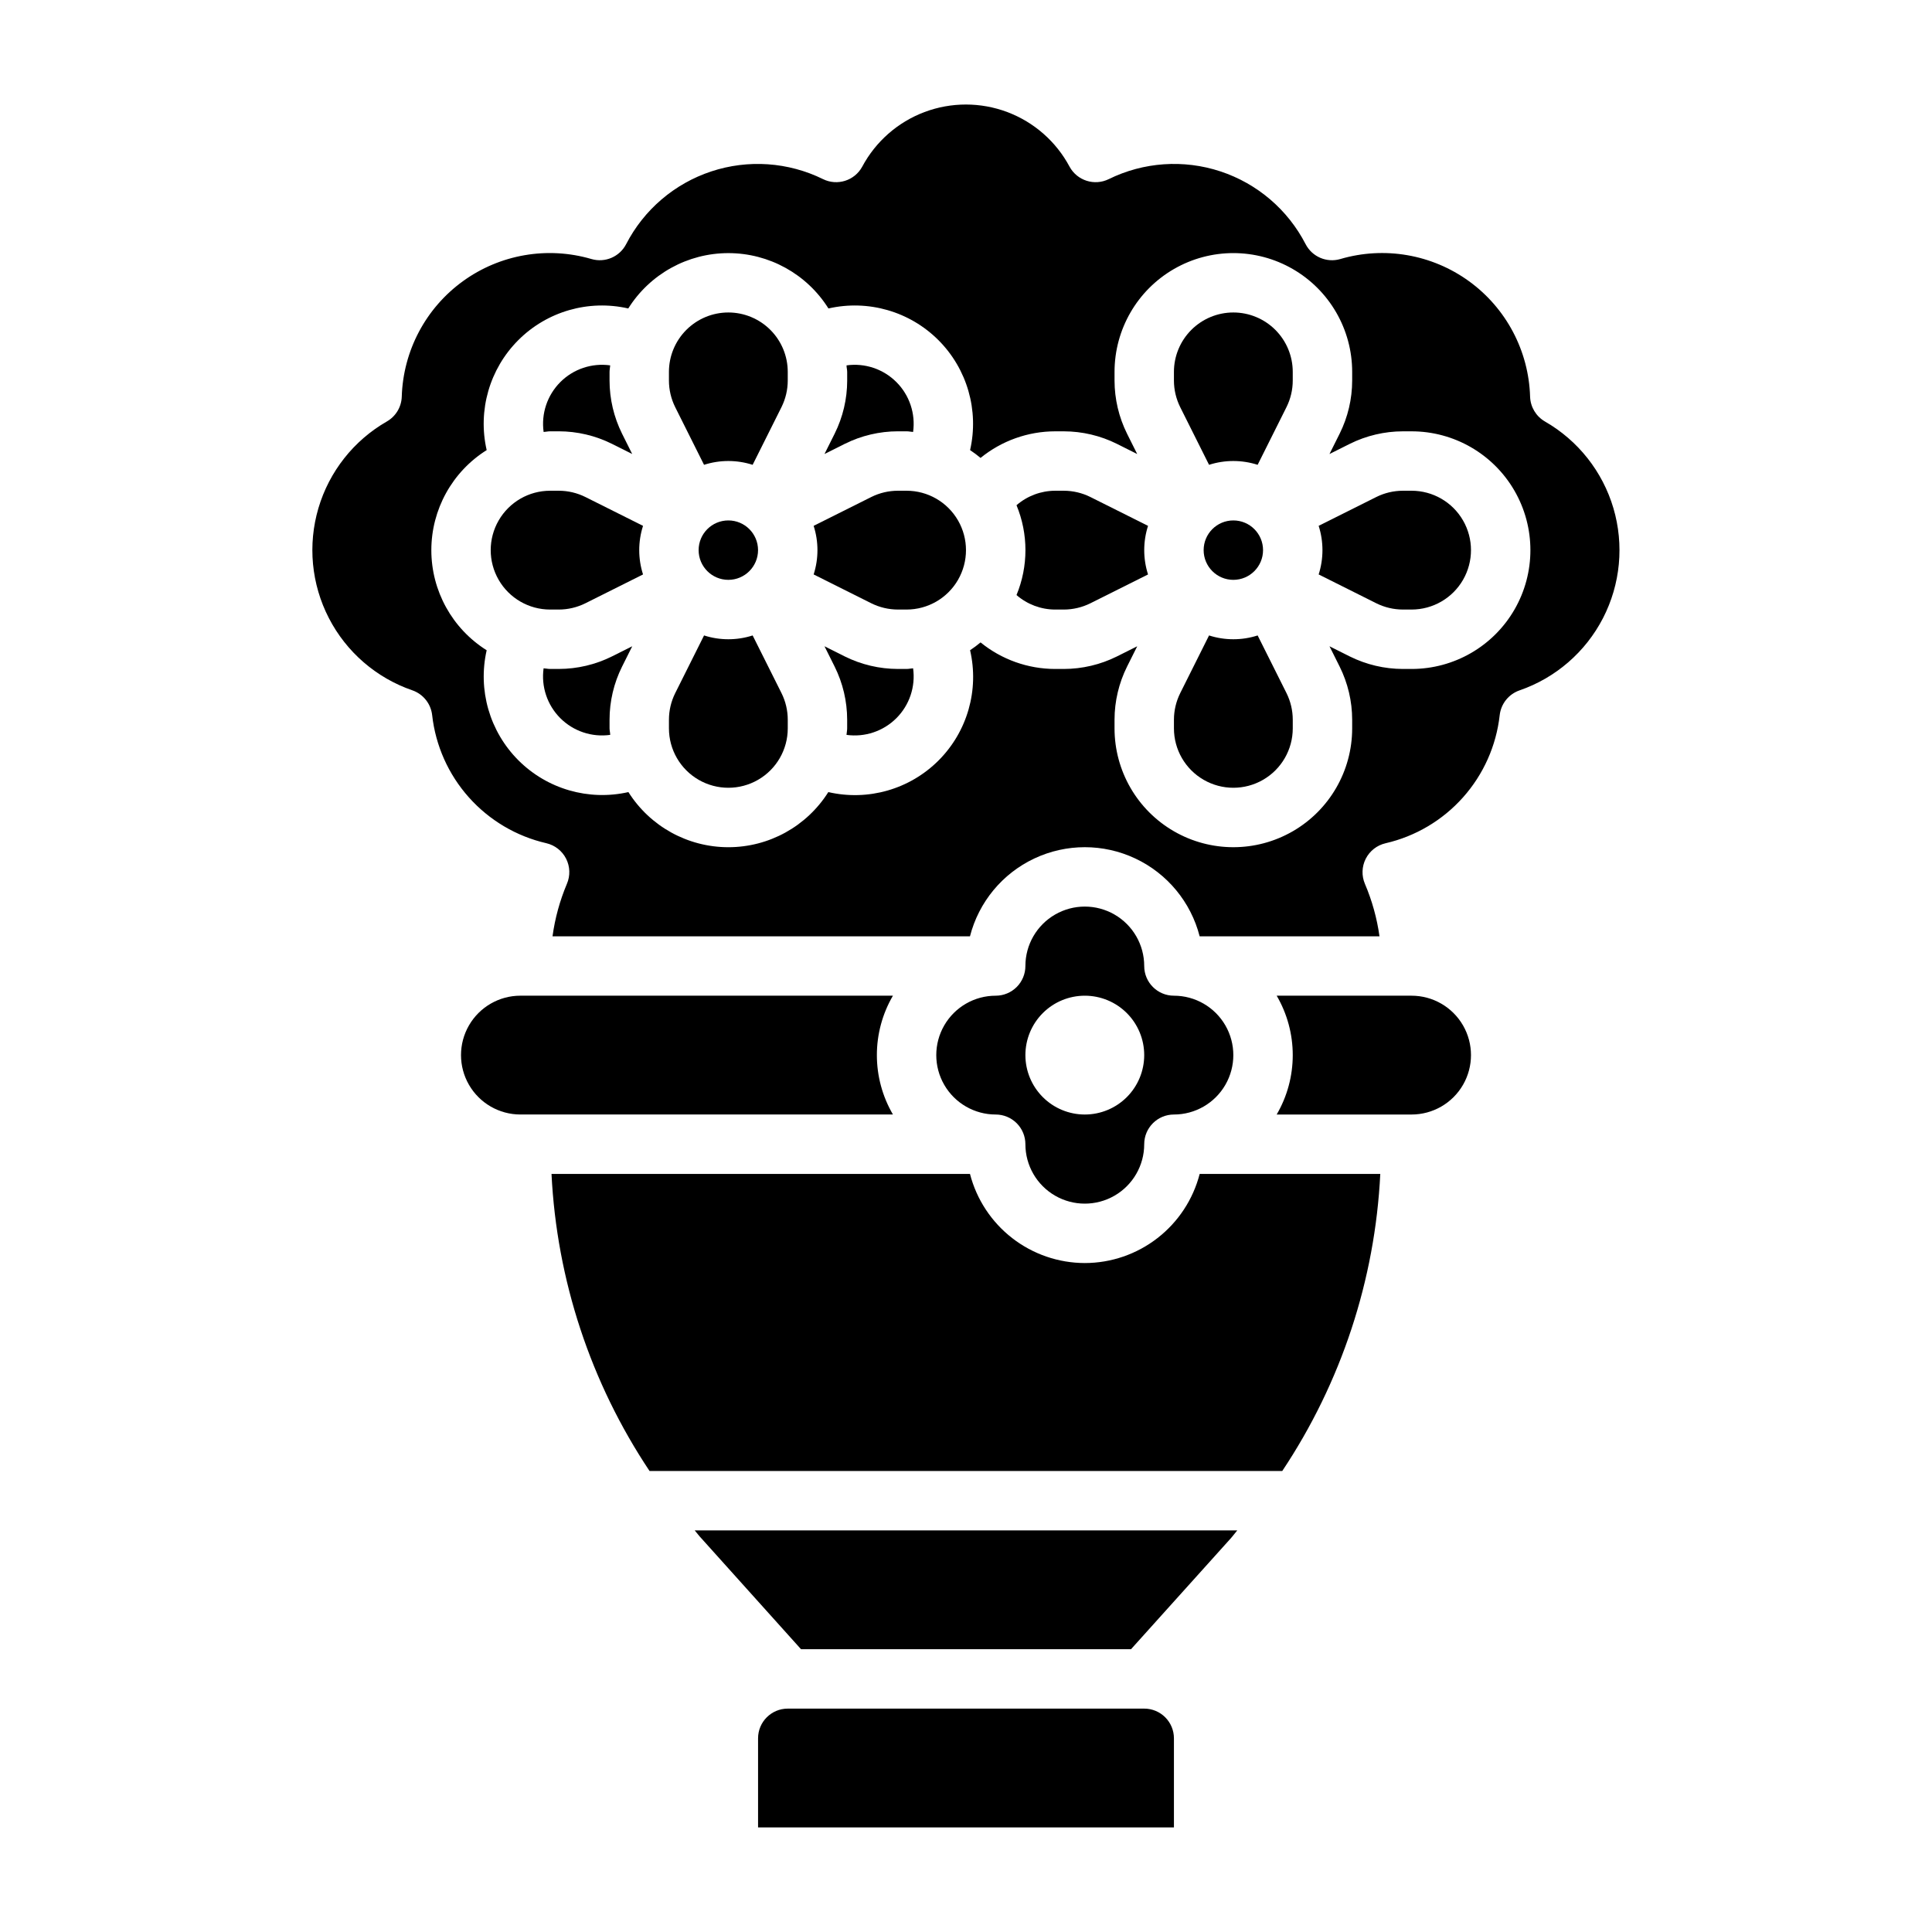
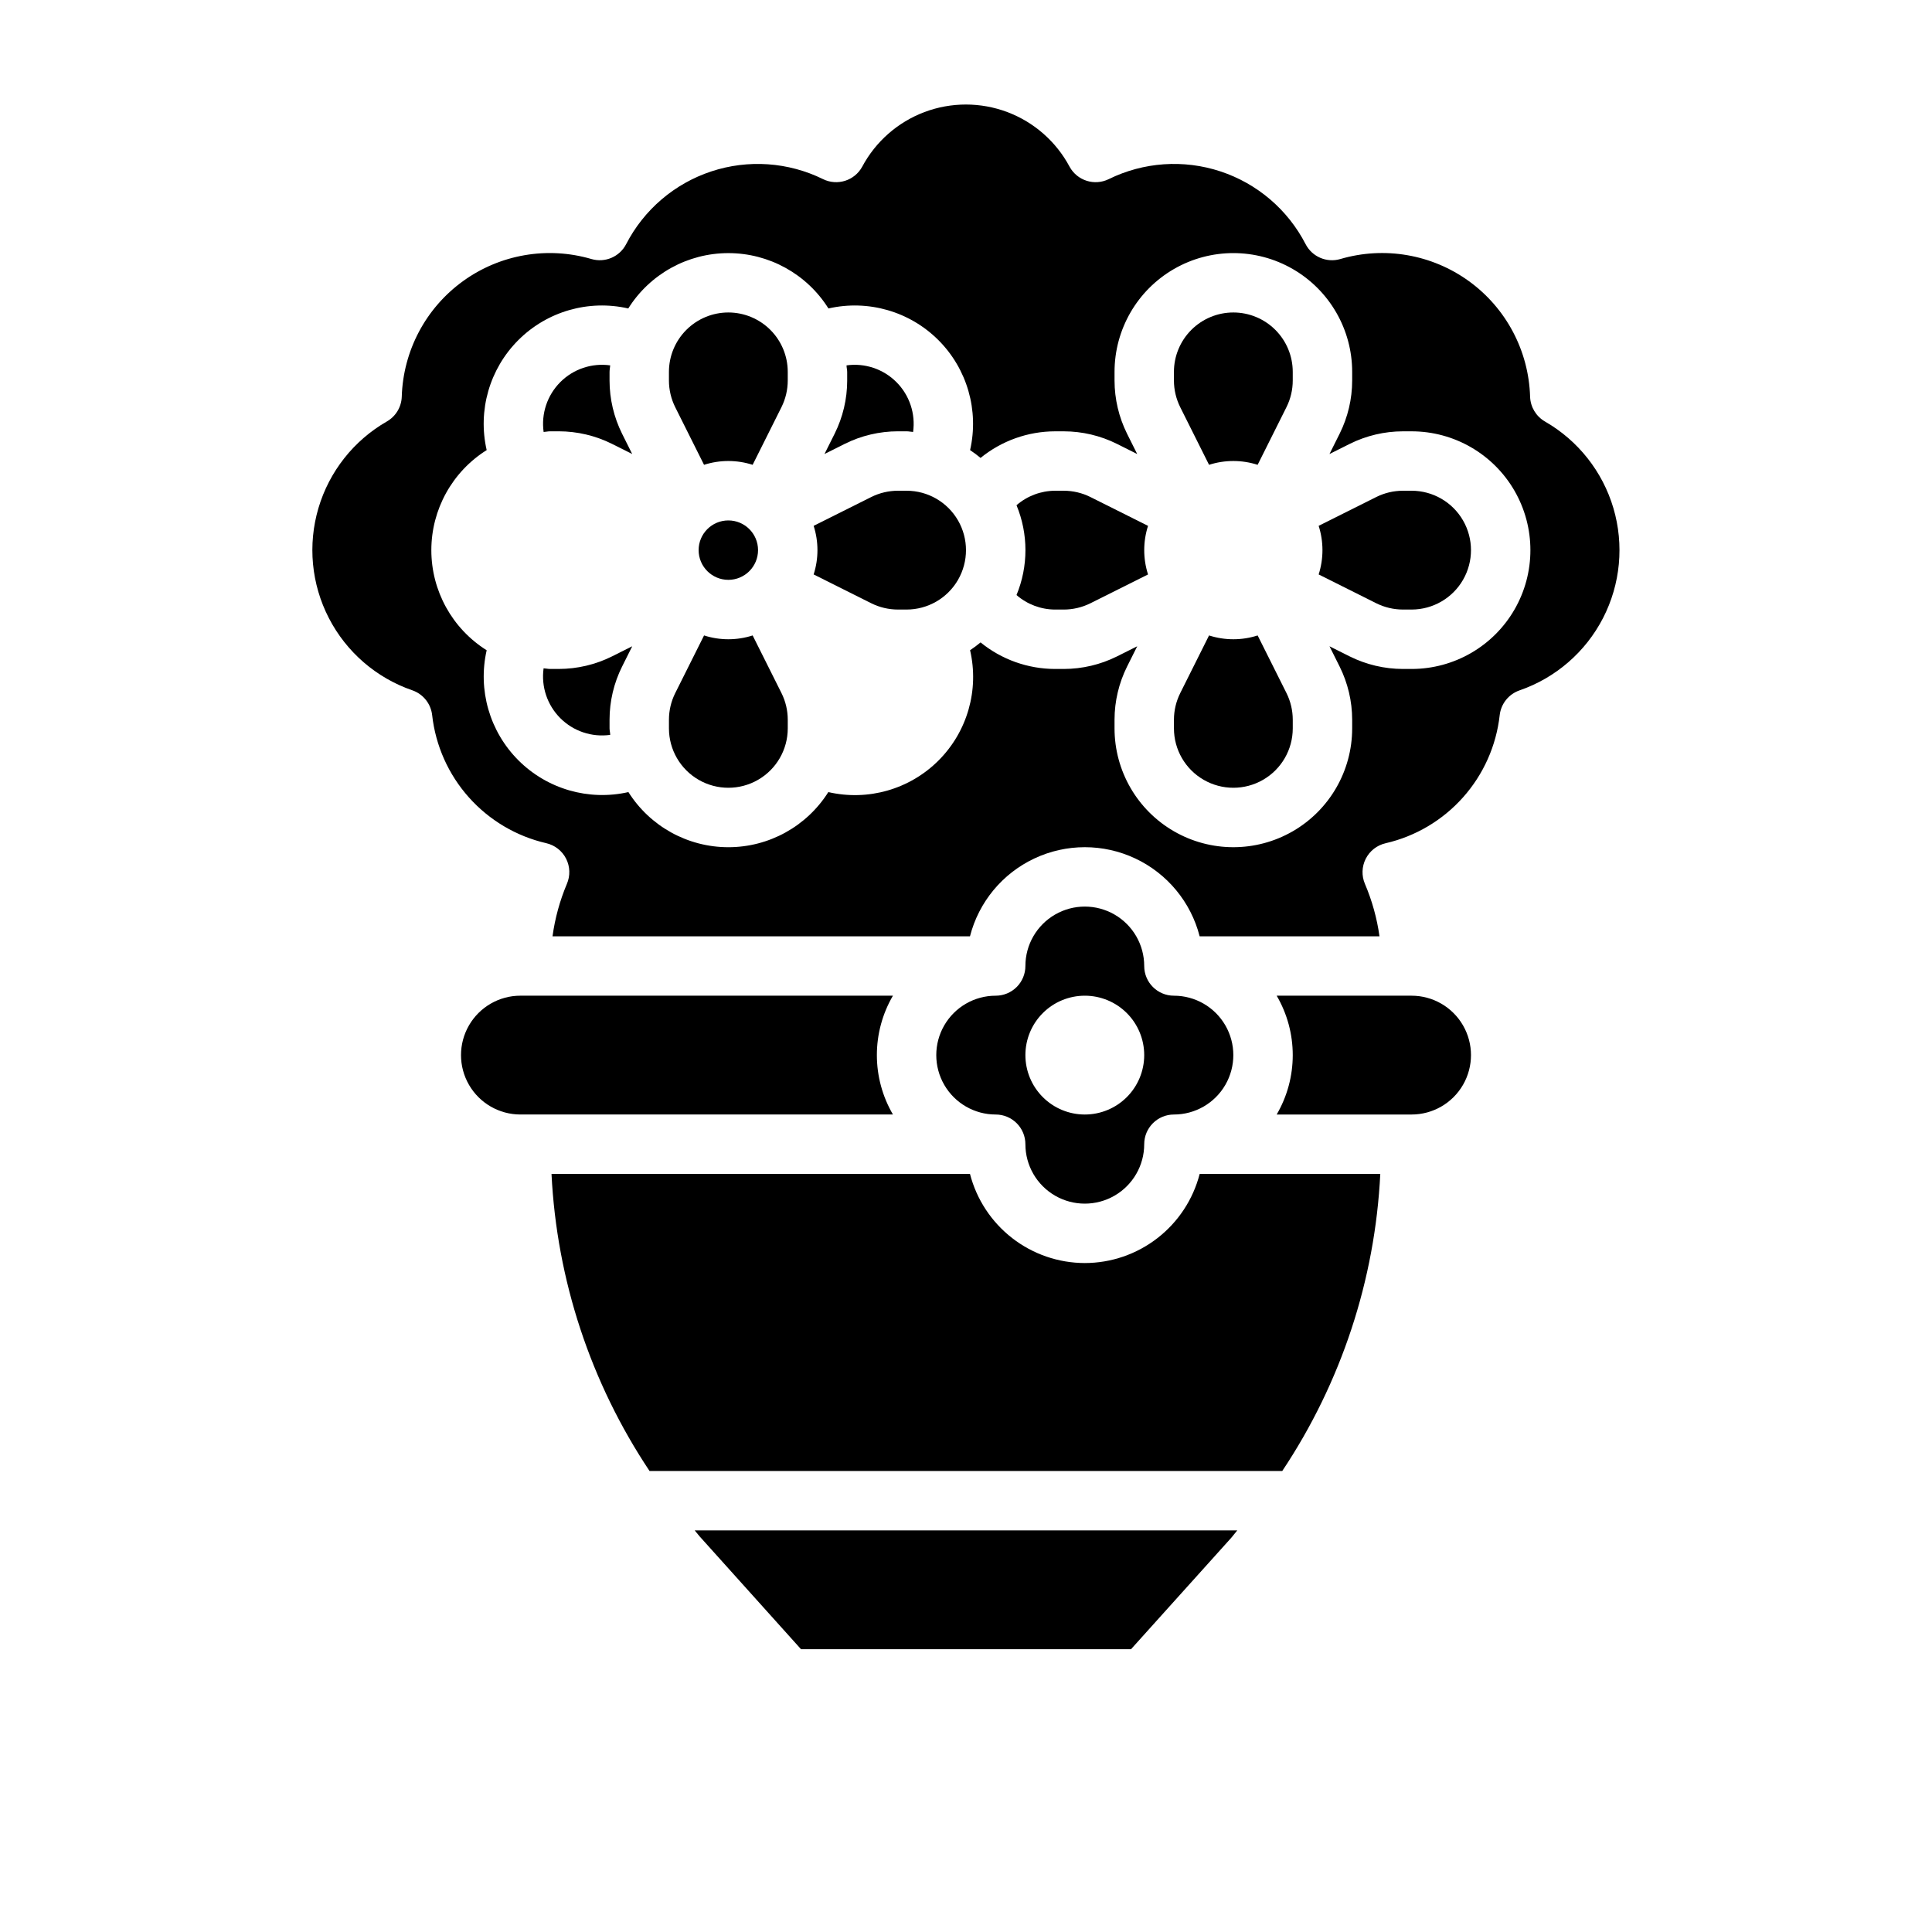
<svg xmlns="http://www.w3.org/2000/svg" fill="#000000" width="800px" height="800px" version="1.1" viewBox="144 144 512 512">
  <g>
    <path d="m292.09 321.28h-2.301c-0.59 0-1.141-0.141-1.73-0.172-0.676 4.856 0.965 9.75 4.43 13.215 3.469 3.465 8.363 5.106 13.219 4.426 0-0.582-0.172-1.133-0.172-1.723v-2.301c0.004-4.883 1.141-9.703 3.32-14.074l2.691-5.383-5.375 2.691c-4.375 2.176-9.195 3.312-14.082 3.32z" />
    <path d="m518.08 407.87h-35.746c2.789 4.777 4.258 10.211 4.258 15.742 0 5.535-1.469 10.969-4.258 15.746h35.746c5.625 0 10.824-3 13.637-7.871 2.812-4.871 2.812-10.875 0-15.746-2.812-4.871-8.012-7.871-13.637-7.871z" />
    <path d="m289.79 258.3h2.301c4.887 0.008 9.707 1.145 14.082 3.324l5.367 2.691-2.684-5.375c-2.176-4.379-3.312-9.195-3.32-14.086v-2.297c0-0.59 0.141-1.148 0.172-1.73-4.856-0.68-9.75 0.961-13.215 4.43-3.465 3.469-5.106 8.363-4.426 13.219 0.582-0.031 1.133-0.176 1.723-0.176z" />
-     <path d="m299.13 275.71c-2.188-1.09-4.598-1.656-7.043-1.66h-2.301c-5.625 0-10.82 3-13.633 7.871-2.812 4.871-2.812 10.871 0 15.746 2.812 4.871 8.008 7.871 13.633 7.871h2.301c2.445-0.004 4.856-0.574 7.043-1.66l15.281-7.644c-1.344-4.188-1.344-8.691 0-12.879z" />
    <path d="m343.46 312.4c-4.188 1.344-8.691 1.344-12.879 0l-7.644 15.289c-1.09 2.184-1.656 4.594-1.66 7.035v2.301c0 5.625 3 10.82 7.871 13.633 4.875 2.812 10.875 2.812 15.746 0 4.871-2.812 7.871-8.008 7.871-13.633v-2.301c-0.004-2.445-0.57-4.856-1.66-7.043z" />
    <path d="m431.49 478.72c-6.973-0.012-13.742-2.336-19.25-6.613-5.508-4.273-9.441-10.254-11.184-17.004h-110.9c1.387 28.105 10.363 55.309 25.977 78.723h167.68c15.613-23.414 24.59-50.617 25.977-78.723h-47.863c-1.742 6.75-5.676 12.73-11.184 17.004-5.508 4.277-12.277 6.602-19.246 6.613z" />
-     <path d="m447.23 596.8h-94.465c-4.348 0-7.871 3.523-7.871 7.871v23.617h110.21v-23.617c0-2.09-0.828-4.09-2.305-5.566-1.477-1.477-3.477-2.305-5.566-2.305z" />
    <path d="m415.74 447.23c0 5.625 3 10.824 7.871 13.637 4.871 2.812 10.875 2.812 15.746 0s7.871-8.012 7.871-13.637c0-4.348 3.523-7.871 7.871-7.871 5.625 0 10.824-3 13.637-7.871 2.812-4.871 2.812-10.875 0-15.746-2.812-4.871-8.012-7.871-13.637-7.871-4.348 0-7.871-3.523-7.871-7.871 0-5.625-3-10.824-7.871-13.637s-10.875-2.812-15.746 0c-4.871 2.812-7.871 8.012-7.871 13.637 0 2.086-0.828 4.09-2.305 5.566-1.477 1.477-3.481 2.305-5.566 2.305-5.625 0-10.824 3-13.637 7.871-2.812 4.871-2.812 10.875 0 15.746 2.812 4.871 8.012 7.871 13.637 7.871 2.086 0 4.09 0.828 5.566 2.305 1.477 1.477 2.305 3.481 2.305 5.566zm15.742-39.359h0.004c4.176 0 8.18 1.656 11.133 4.609 2.949 2.953 4.609 6.957 4.609 11.133s-1.66 8.18-4.609 11.133c-2.953 2.953-6.957 4.613-11.133 4.613s-8.184-1.66-11.133-4.613c-2.953-2.953-4.613-6.957-4.613-11.133s1.66-8.18 4.613-11.133c2.949-2.953 6.957-4.609 11.133-4.609z" />
    <path d="m376.38 423.61c0-5.531 1.469-10.965 4.258-15.742h-98.723c-5.625 0-10.82 3-13.633 7.871-2.812 4.871-2.812 10.875 0 15.746 2.812 4.871 8.008 7.871 13.633 7.871h98.723c-2.789-4.777-4.258-10.211-4.258-15.746z" />
    <path d="m329.94 551.75 26.34 29.309h87.449l26.371-29.309c0.637-0.699 1.172-1.465 1.793-2.18h-143.79c0.625 0.719 1.16 1.48 1.836 2.18z" />
    <path d="m344.89 289.79c0 4.348-3.523 7.875-7.871 7.875-4.348 0-7.875-3.527-7.875-7.875 0-4.348 3.527-7.871 7.875-7.871 4.348 0 7.871 3.523 7.871 7.871" />
    <path d="m477.29 312.4c-4.188 1.344-8.691 1.344-12.879 0l-7.644 15.289h0.004c-1.09 2.184-1.66 4.594-1.664 7.035v2.301c0 5.625 3 10.82 7.875 13.633 4.871 2.812 10.871 2.812 15.742 0s7.871-8.008 7.871-13.633v-2.301c-0.004-2.445-0.57-4.856-1.66-7.043z" />
    <path d="m470.85 226.81c-4.176 0-8.18 1.66-11.133 4.613s-4.613 6.957-4.613 11.133v2.297c0.004 2.445 0.574 4.859 1.664 7.047l7.644 15.281h-0.004c4.188-1.344 8.691-1.344 12.879 0l7.644-15.289c1.09-2.188 1.66-4.594 1.66-7.039v-2.297c0-4.176-1.656-8.18-4.609-11.133s-6.957-4.613-11.133-4.613z" />
-     <path d="m478.72 289.79c0 4.348-3.523 7.875-7.871 7.875s-7.871-3.527-7.871-7.875c0-4.348 3.523-7.871 7.871-7.871s7.871 3.523 7.871 7.871" />
    <path d="m337.02 226.81c-4.176 0-8.18 1.66-11.133 4.613s-4.613 6.957-4.613 11.133v2.297c0.004 2.445 0.574 4.859 1.66 7.047l7.644 15.281c4.188-1.344 8.691-1.344 12.879 0l7.644-15.289c1.09-2.188 1.656-4.594 1.66-7.039v-2.297c0-4.176-1.656-8.18-4.609-11.133s-6.957-4.613-11.133-4.613z" />
    <path d="m553.43 255.7c-2.359-1.359-3.848-3.844-3.938-6.562-0.359-12.16-6.336-23.465-16.184-30.609-9.848-7.141-22.449-9.312-34.117-5.879-3.609 1.051-7.457-0.598-9.188-3.938-4.703-9.137-12.809-16.066-22.566-19.289-9.762-3.227-20.395-2.488-29.617 2.051-3.781 1.852-8.348 0.402-10.367-3.289-3.562-6.672-9.426-11.82-16.504-14.488-7.074-2.664-14.879-2.664-21.957 0-7.078 2.668-12.941 7.816-16.504 14.488-2.019 3.691-6.586 5.141-10.367 3.289-9.223-4.539-19.859-5.273-29.617-2.051-9.762 3.227-17.867 10.152-22.574 19.289-1.727 3.336-5.57 4.984-9.18 3.938-11.66-3.426-24.254-1.25-34.094 5.887s-15.816 18.434-16.184 30.586c-0.086 2.719-1.574 5.203-3.934 6.562-8.781 5.035-15.281 13.262-18.148 22.965-2.867 9.707-1.879 20.141 2.758 29.137 4.633 8.996 12.559 15.859 22.129 19.156 2.871 0.996 4.914 3.555 5.25 6.574 0.906 8.094 4.301 15.703 9.719 21.781 5.418 6.082 12.59 10.328 20.523 12.156 2.277 0.523 4.203 2.031 5.258 4.113 1.055 2.082 1.129 4.527 0.207 6.668-1.875 4.445-3.156 9.117-3.809 13.895h110.63c2.324-9.07 8.578-16.633 17.051-20.621 8.477-3.992 18.289-3.992 26.762 0 8.473 3.988 14.727 11.551 17.051 20.621h47.66c-0.668-4.773-1.961-9.441-3.852-13.875-0.922-2.144-0.848-4.59 0.207-6.672 1.059-2.082 2.981-3.59 5.258-4.113 7.934-1.828 15.105-6.074 20.523-12.156 5.418-6.078 8.816-13.688 9.719-21.781 0.336-3.019 2.379-5.578 5.254-6.574 9.566-3.297 17.492-10.16 22.129-19.156 4.633-8.992 5.621-19.43 2.754-29.137-2.867-9.703-9.367-17.93-18.145-22.965zm-35.348 65.582h-2.297c-4.887-0.008-9.707-1.145-14.086-3.32l-5.367-2.691 2.684 5.375c2.18 4.375 3.316 9.195 3.324 14.082v2.301c0 11.25-6.004 21.645-15.746 27.27-9.742 5.625-21.746 5.625-31.488 0-9.742-5.625-15.742-16.02-15.742-27.27v-2.301c0.004-4.883 1.145-9.703 3.32-14.074l2.691-5.383-5.375 2.691c-4.375 2.176-9.195 3.312-14.082 3.32h-2.301c-7.199-0.008-14.176-2.492-19.758-7.035-0.887 0.738-1.812 1.43-2.777 2.07 2.441 10.527-0.715 21.57-8.355 29.215-7.641 7.648-18.68 10.812-29.211 8.379-5.738 9.094-15.738 14.609-26.488 14.609-10.754 0-20.754-5.516-26.492-14.609-10.52 2.387-21.527-0.793-29.156-8.426-7.625-7.629-10.801-18.641-8.406-29.16-9.125-5.731-14.664-15.75-14.664-26.523s5.539-20.789 14.664-26.52c-2.406-10.512 0.762-21.52 8.383-29.145 7.625-7.625 18.633-10.793 29.141-8.391 5.731-9.129 15.75-14.668 26.527-14.668 10.777 0 20.797 5.539 26.523 14.668 10.512-2.402 21.52 0.77 29.145 8.391 7.621 7.625 10.793 18.633 8.391 29.145 0.961 0.641 1.891 1.332 2.777 2.07 5.582-4.547 12.559-7.035 19.758-7.047h2.301c4.887 0.008 9.707 1.145 14.082 3.324l5.367 2.691-2.684-5.375c-2.176-4.379-3.312-9.195-3.32-14.086v-2.297c0-11.25 6-21.645 15.742-27.27 9.742-5.625 21.746-5.625 31.488 0 9.742 5.625 15.746 16.02 15.746 27.27v2.297c-0.008 4.887-1.145 9.703-3.324 14.078l-2.691 5.383 5.375-2.691c4.379-2.18 9.199-3.316 14.086-3.324h2.297c11.25 0 21.645 6.004 27.27 15.746s5.625 21.746 0 31.488c-5.625 9.742-16.02 15.742-27.27 15.742z" />
    <path d="m518.08 274.05h-2.297c-2.445 0.004-4.856 0.57-7.047 1.66l-15.281 7.644h0.004c1.34 4.188 1.34 8.691 0 12.879l15.281 7.644h-0.004c2.191 1.086 4.602 1.656 7.047 1.66h2.297c5.625 0 10.824-3 13.637-7.871 2.812-4.875 2.812-10.875 0-15.746-2.812-4.871-8.012-7.871-13.637-7.871z" />
    <path d="m432.96 275.71c-2.188-1.09-4.598-1.656-7.043-1.66h-2.301c-3.762 0.012-7.391 1.375-10.23 3.84 3.156 7.621 3.156 16.184 0 23.805 2.84 2.469 6.469 3.832 10.23 3.844h2.301c2.445-0.004 4.856-0.574 7.043-1.66l15.281-7.644c-1.344-4.188-1.344-8.691 0-12.879z" />
-     <path d="m384.25 321.28h-2.297c-4.891-0.008-9.707-1.145-14.086-3.32l-5.367-2.691 2.684 5.375c2.18 4.375 3.316 9.195 3.324 14.082v2.301c0 0.59-0.141 1.141-0.172 1.723h-0.004c4.856 0.68 9.75-0.961 13.219-4.426 3.469-3.465 5.109-8.359 4.43-13.215-0.59 0.031-1.141 0.172-1.73 0.172z" />
    <path d="m381.96 258.3h2.297c0.59 0 1.141 0.141 1.723 0.172v0.004c0.68-4.856-0.957-9.75-4.426-13.219-3.465-3.469-8.355-5.109-13.215-4.43 0 0.582 0.172 1.141 0.172 1.73v2.297h0.004c-0.008 4.887-1.145 9.703-3.324 14.078l-2.691 5.383 5.375-2.691c4.379-2.18 9.195-3.316 14.086-3.324z" />
    <path d="m384.25 274.05h-2.297c-2.445 0.004-4.859 0.57-7.047 1.66l-15.281 7.644c1.344 4.188 1.344 8.691 0 12.879l15.281 7.644c2.188 1.086 4.602 1.656 7.047 1.66h2.297c5.625 0 10.824-3 13.637-7.871 2.812-4.875 2.812-10.875 0-15.746-2.812-4.871-8.012-7.871-13.637-7.871z" />
  </g>
</svg>